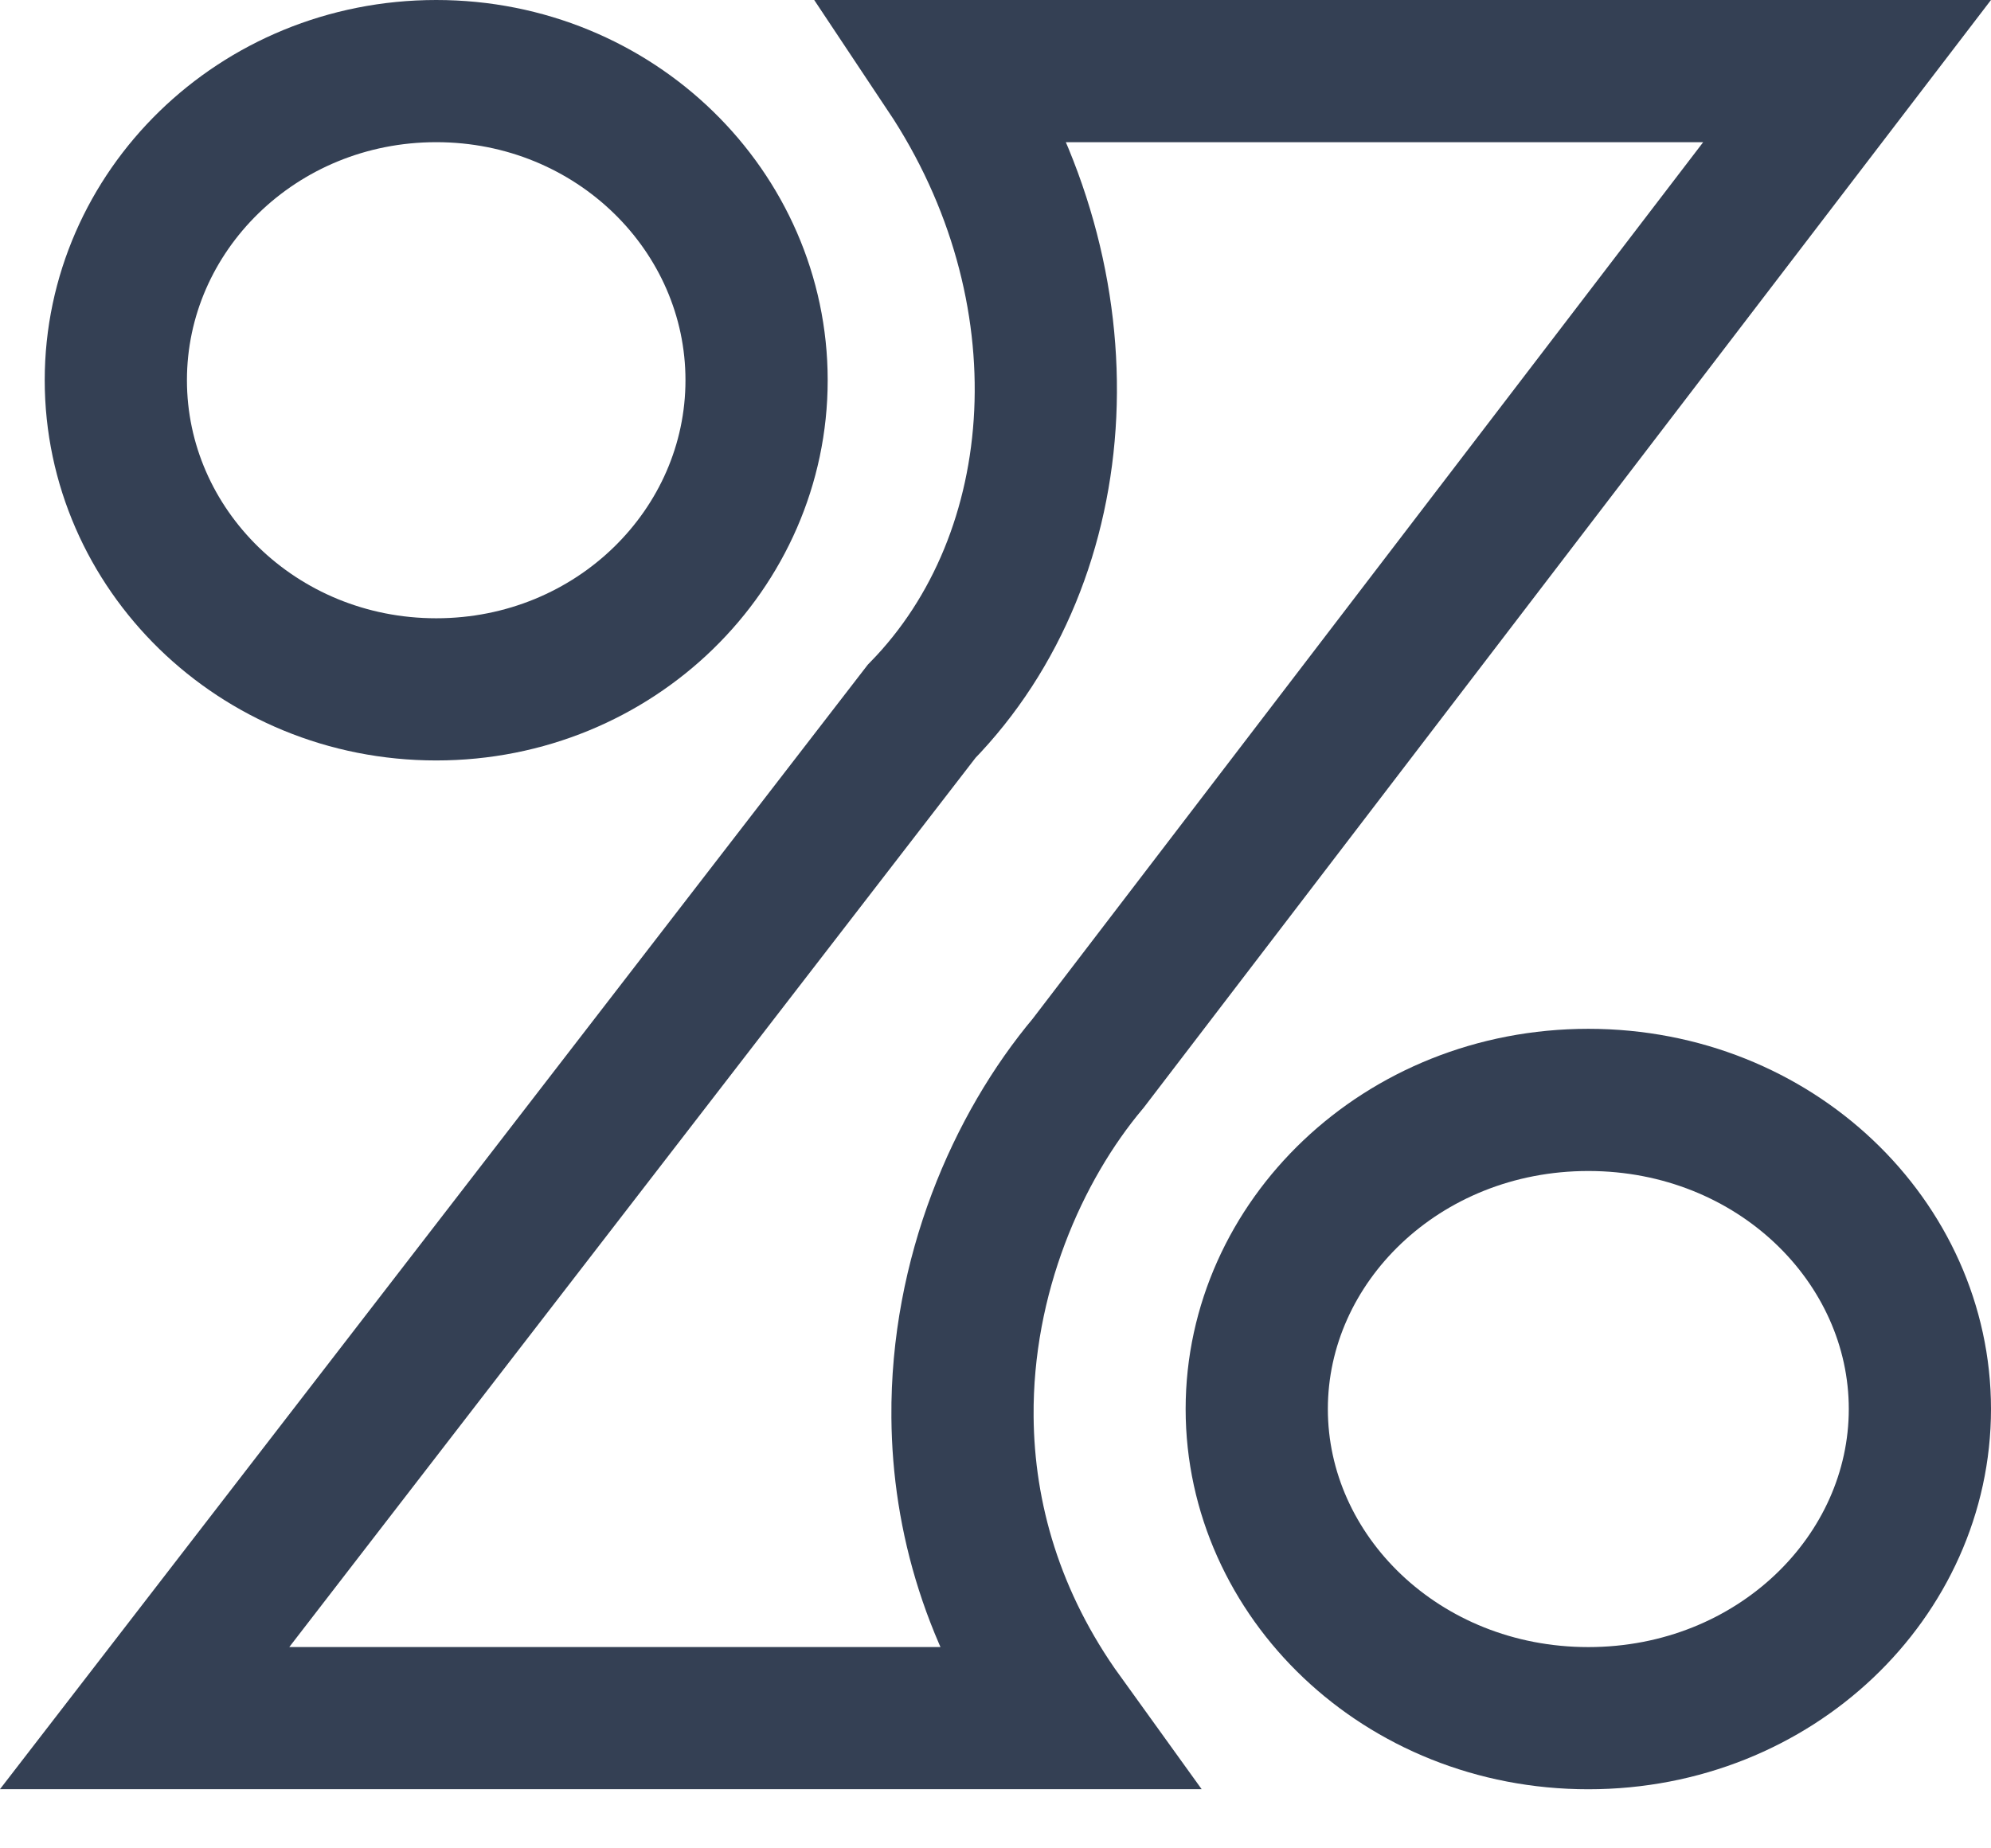
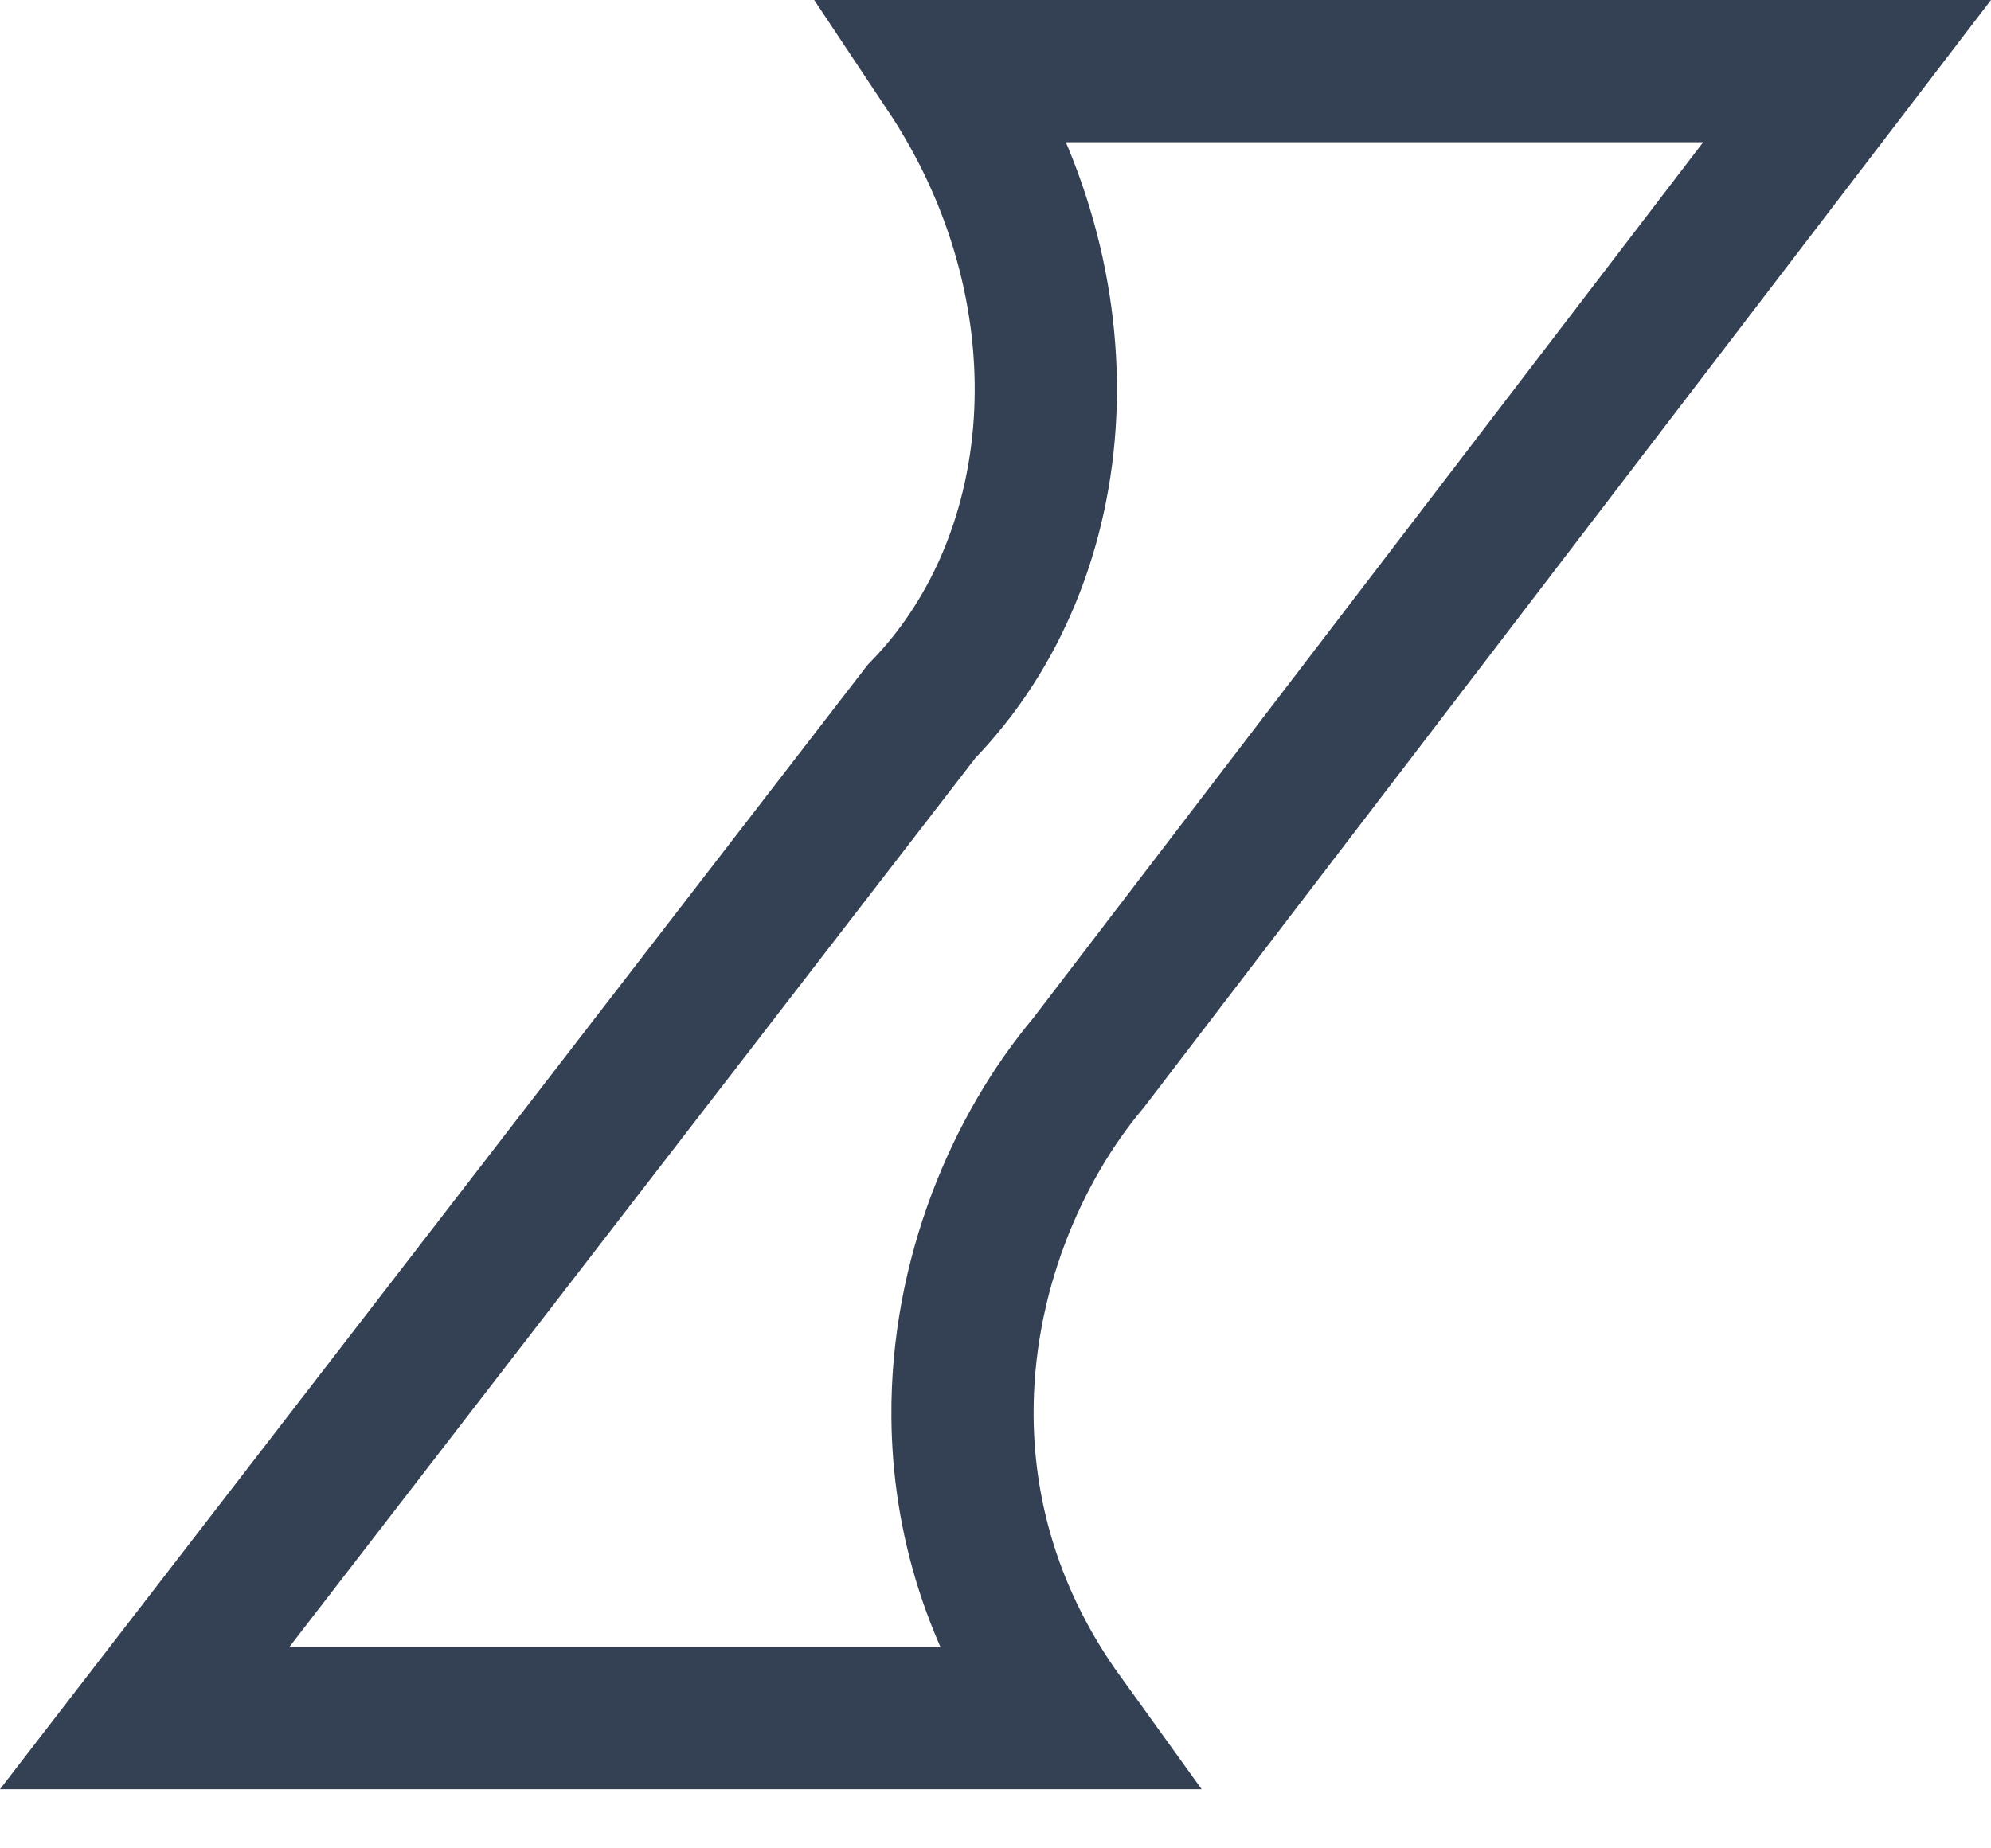
<svg xmlns="http://www.w3.org/2000/svg" width="28" height="26" viewBox="0 0 28 26" fill="none">
-   <path d="M10.64 5.348C10.64 7.723 8.65 9.697 6.135 9.697C3.619 9.697 1.629 7.723 1.629 5.348C1.629 2.974 3.619 1 6.135 1C8.65 1 10.64 2.974 10.64 5.348Z" stroke="#344054" stroke-width="2" />
-   <path d="M27 19.82C27 22.169 24.967 24.169 22.337 24.169C19.707 24.169 17.674 22.169 17.674 19.82C17.674 17.472 19.707 15.472 22.337 15.472C24.967 15.472 27 17.472 27 19.82Z" stroke="#344054" stroke-width="2" />
  <path d="M14.946 24.168H2.034L12.96 10.007C15.1 7.813 15.34 4.036 13.318 1H25.976L15.305 14.954C14.309 16.139 13.519 17.946 13.536 19.933C13.547 21.339 13.963 22.804 14.946 24.168Z" stroke="#344054" stroke-width="2" />
</svg>